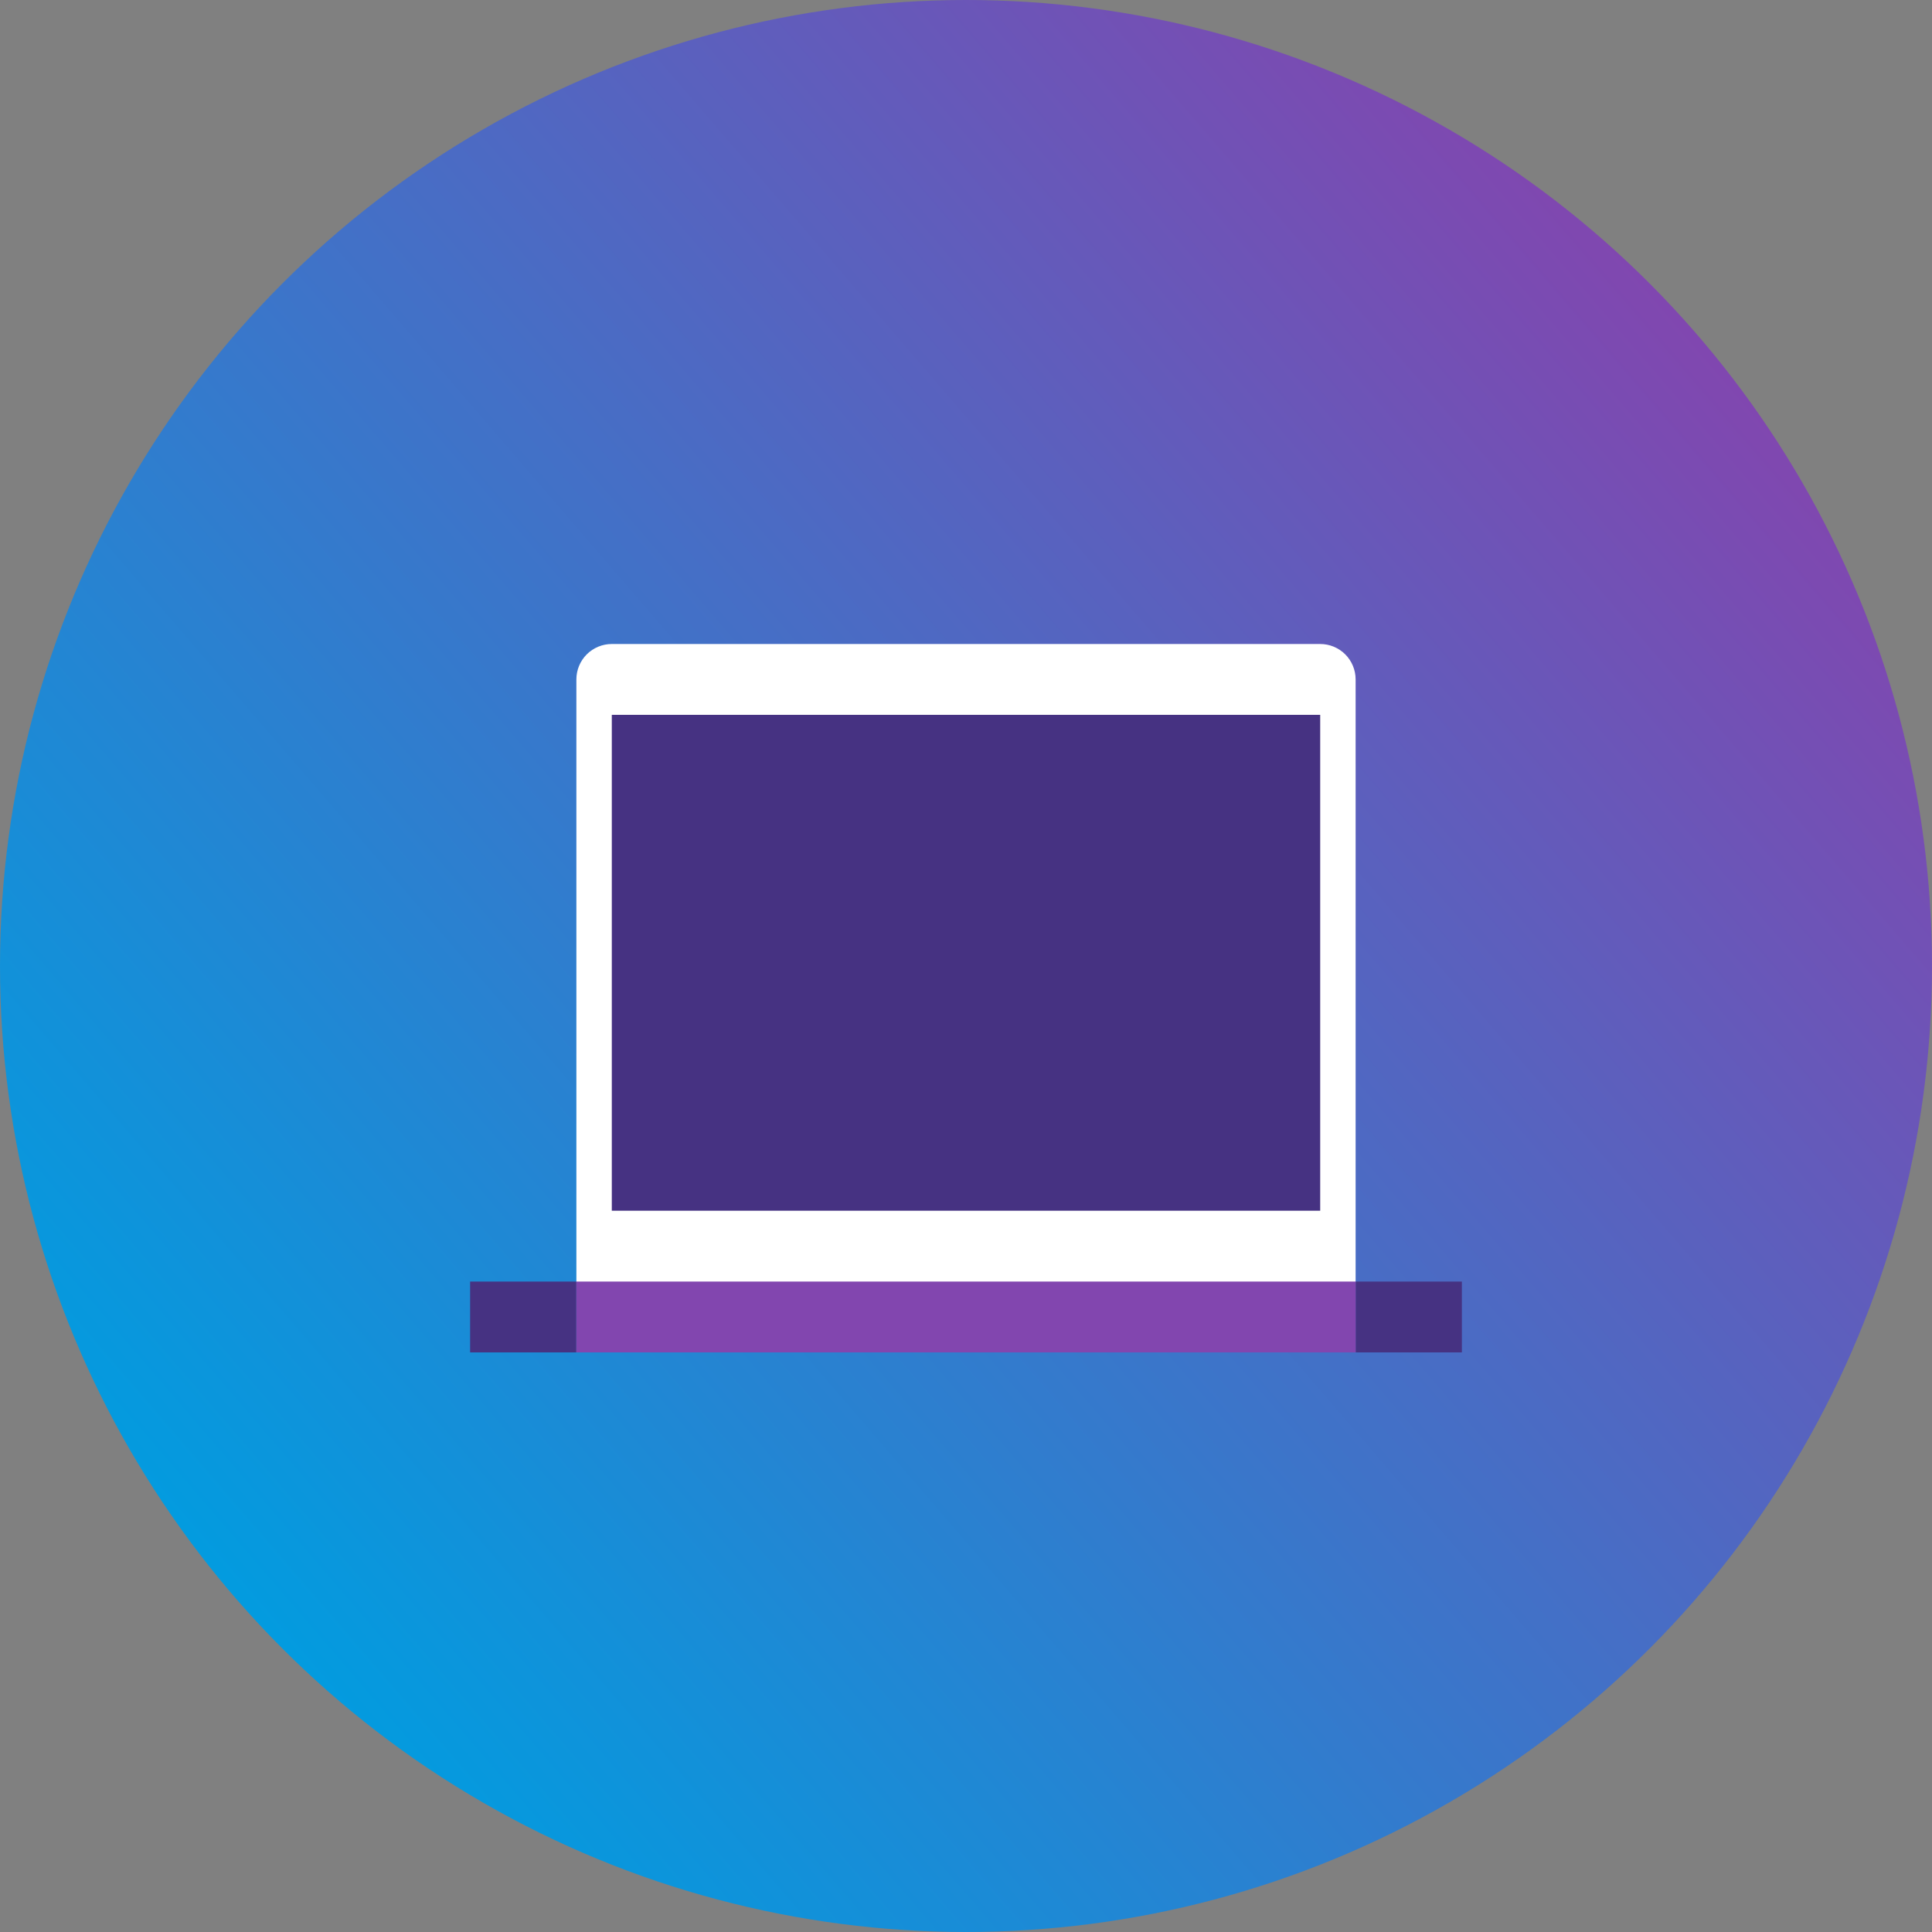
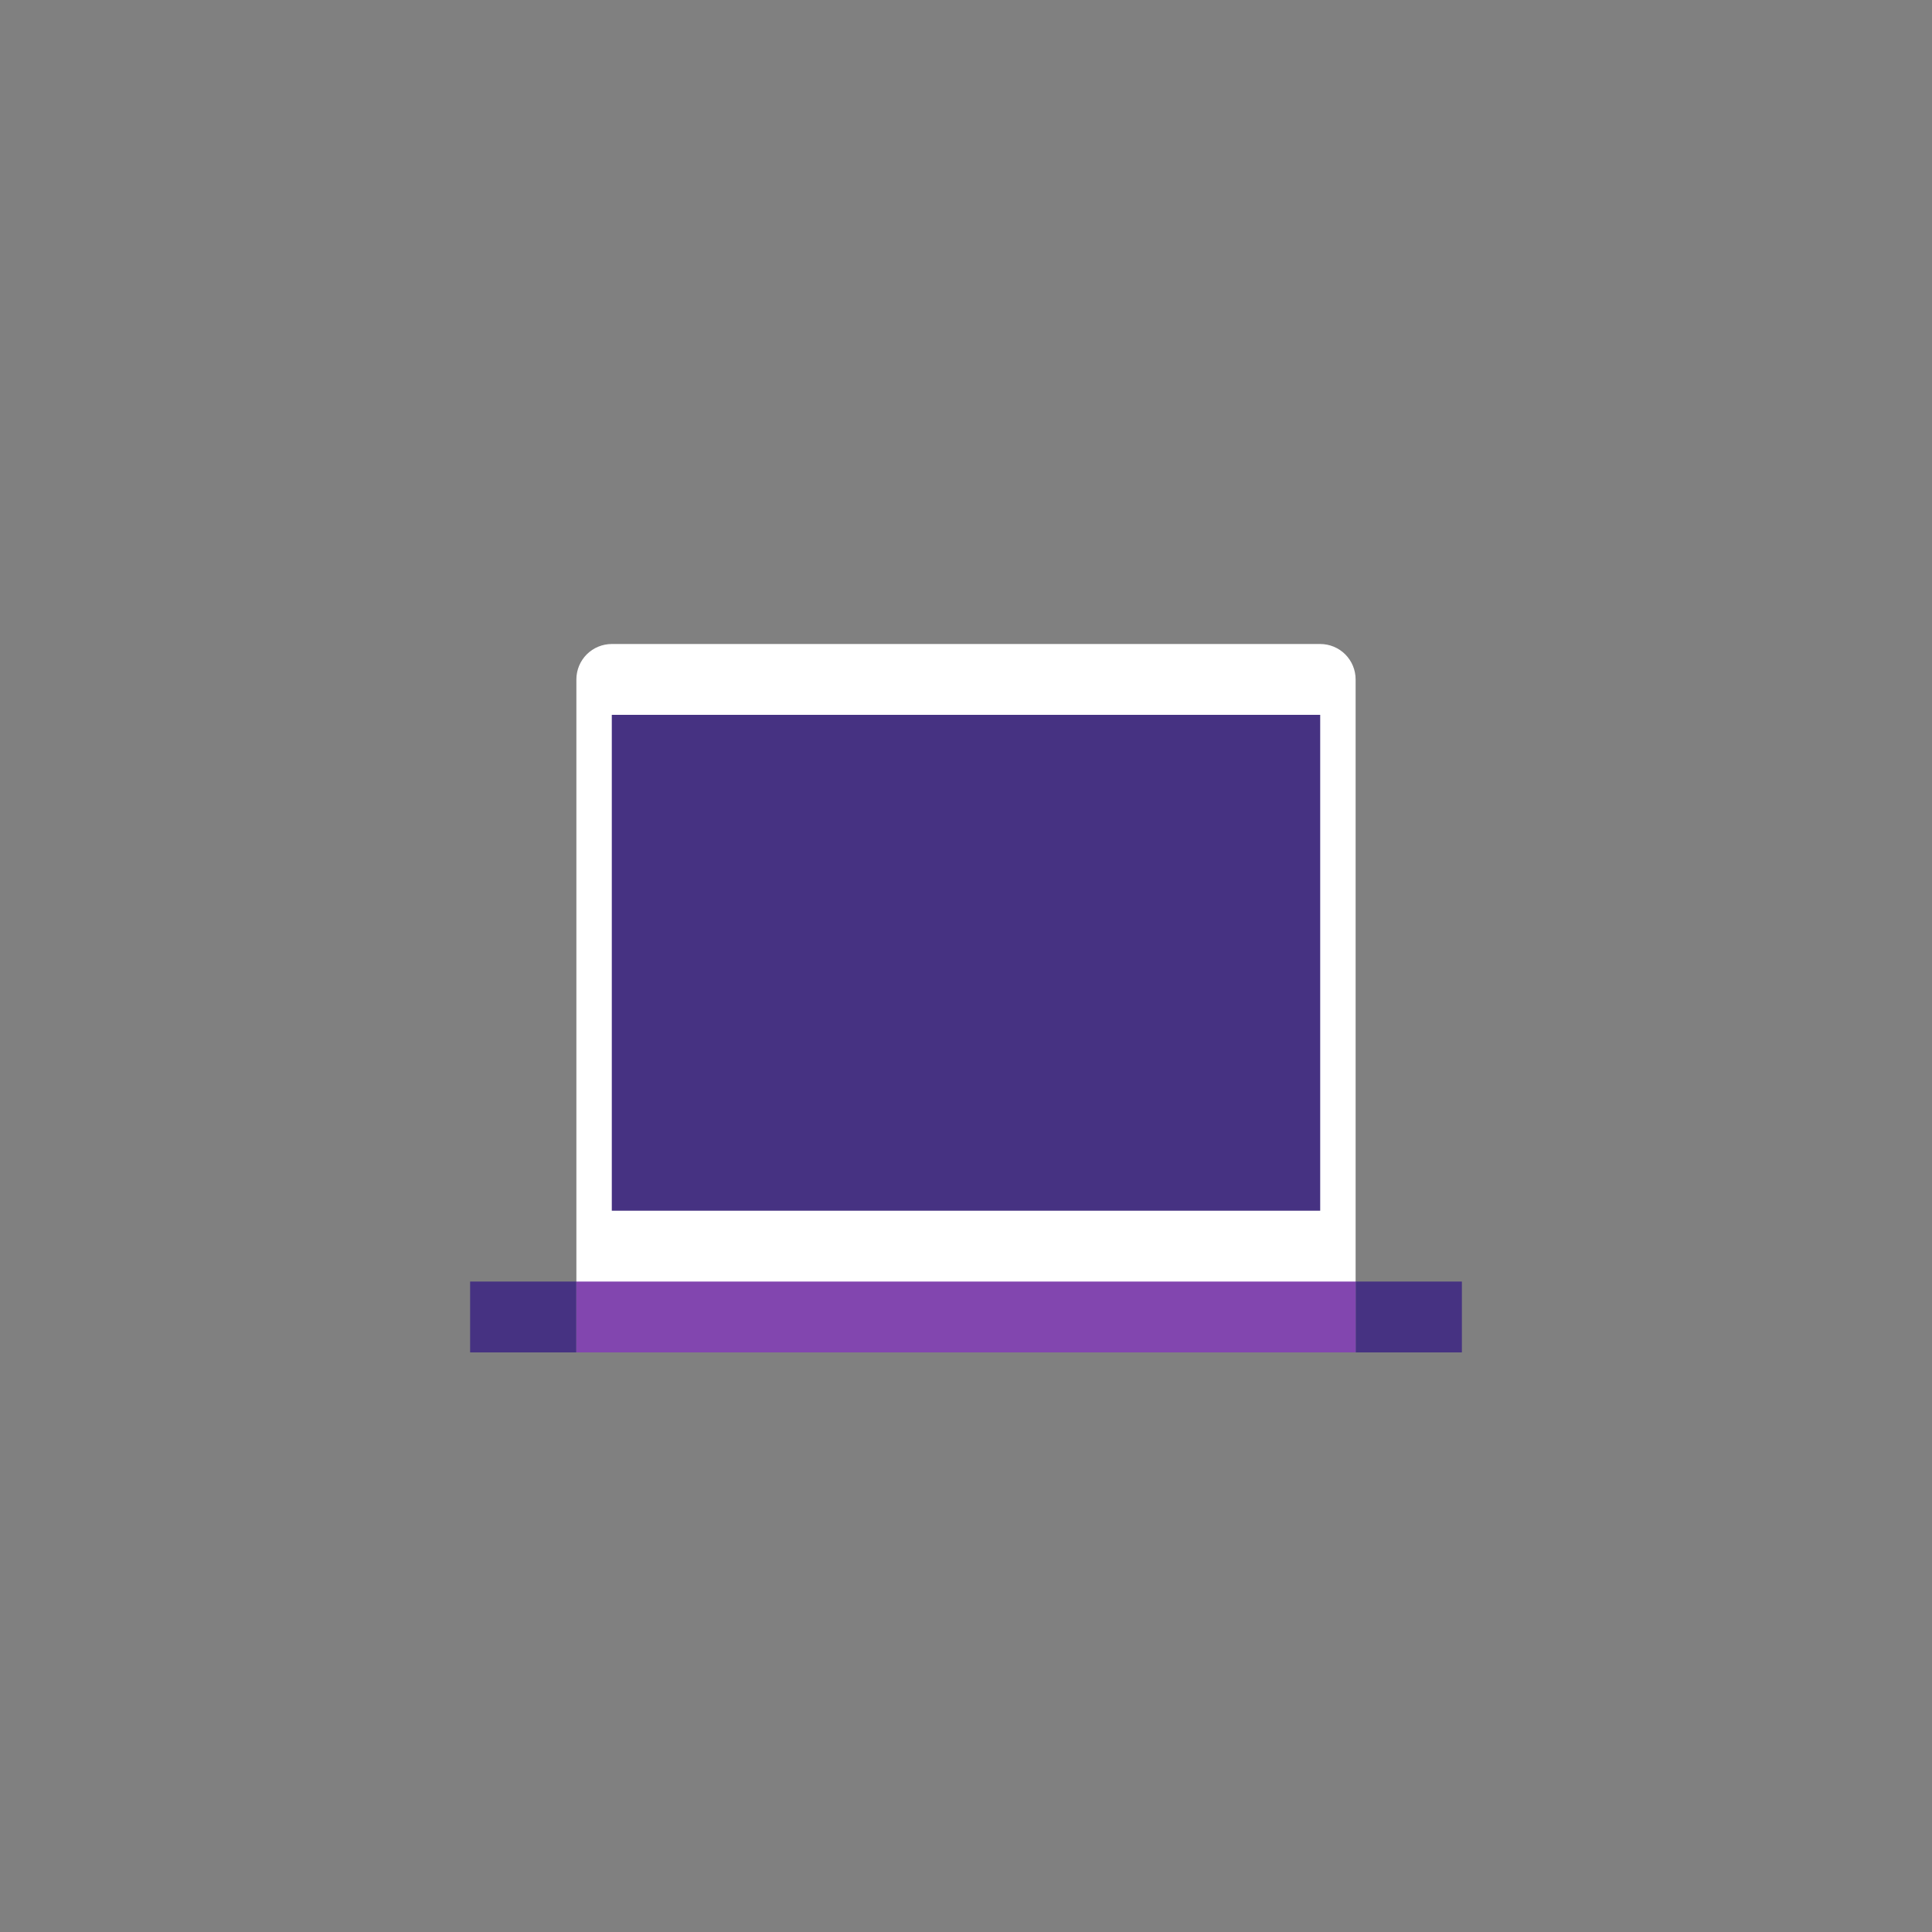
<svg xmlns="http://www.w3.org/2000/svg" width="120" height="120" viewBox="0 0 120 120" fill="none">
  <rect x="0" y="0" width="120" height="120" fill="#808080" stroke="none" />
-   <circle cx="60" cy="60" r="60" fill="url(#paint0_linear_7232_4121)" />
  <path d="M35.8 84V42.2C35.8 41.617 36.032 41.057 36.444 40.644C36.857 40.232 37.417 40 38 40H82C82.584 40 83.143 40.232 83.556 40.644C83.968 41.057 84.2 41.617 84.2 42.2V84H35.8Z" fill="white" />
  <path d="M38 44.4H82V75.2H38V44.4ZM35.8 79.6H29.2V84H35.8V79.6ZM90.8 79.6H84.2V84H90.8V79.6Z" fill="#463282" />
-   <path d="M84.2 79.6H35.8V84H84.2V79.6Z" fill="#8246AF" />
+   <path d="M84.2 79.6H35.8V84H84.2Z" fill="#8246AF" />
  <defs>
    <linearGradient id="paint0_linear_7232_4121" x1="105" y1="18" x2="11" y2="99" gradientUnits="userSpaceOnUse">
      <stop stop-color="#8246AF" />
      <stop offset="1" stop-color="#009DE0" />
    </linearGradient>
  </defs>
</svg>